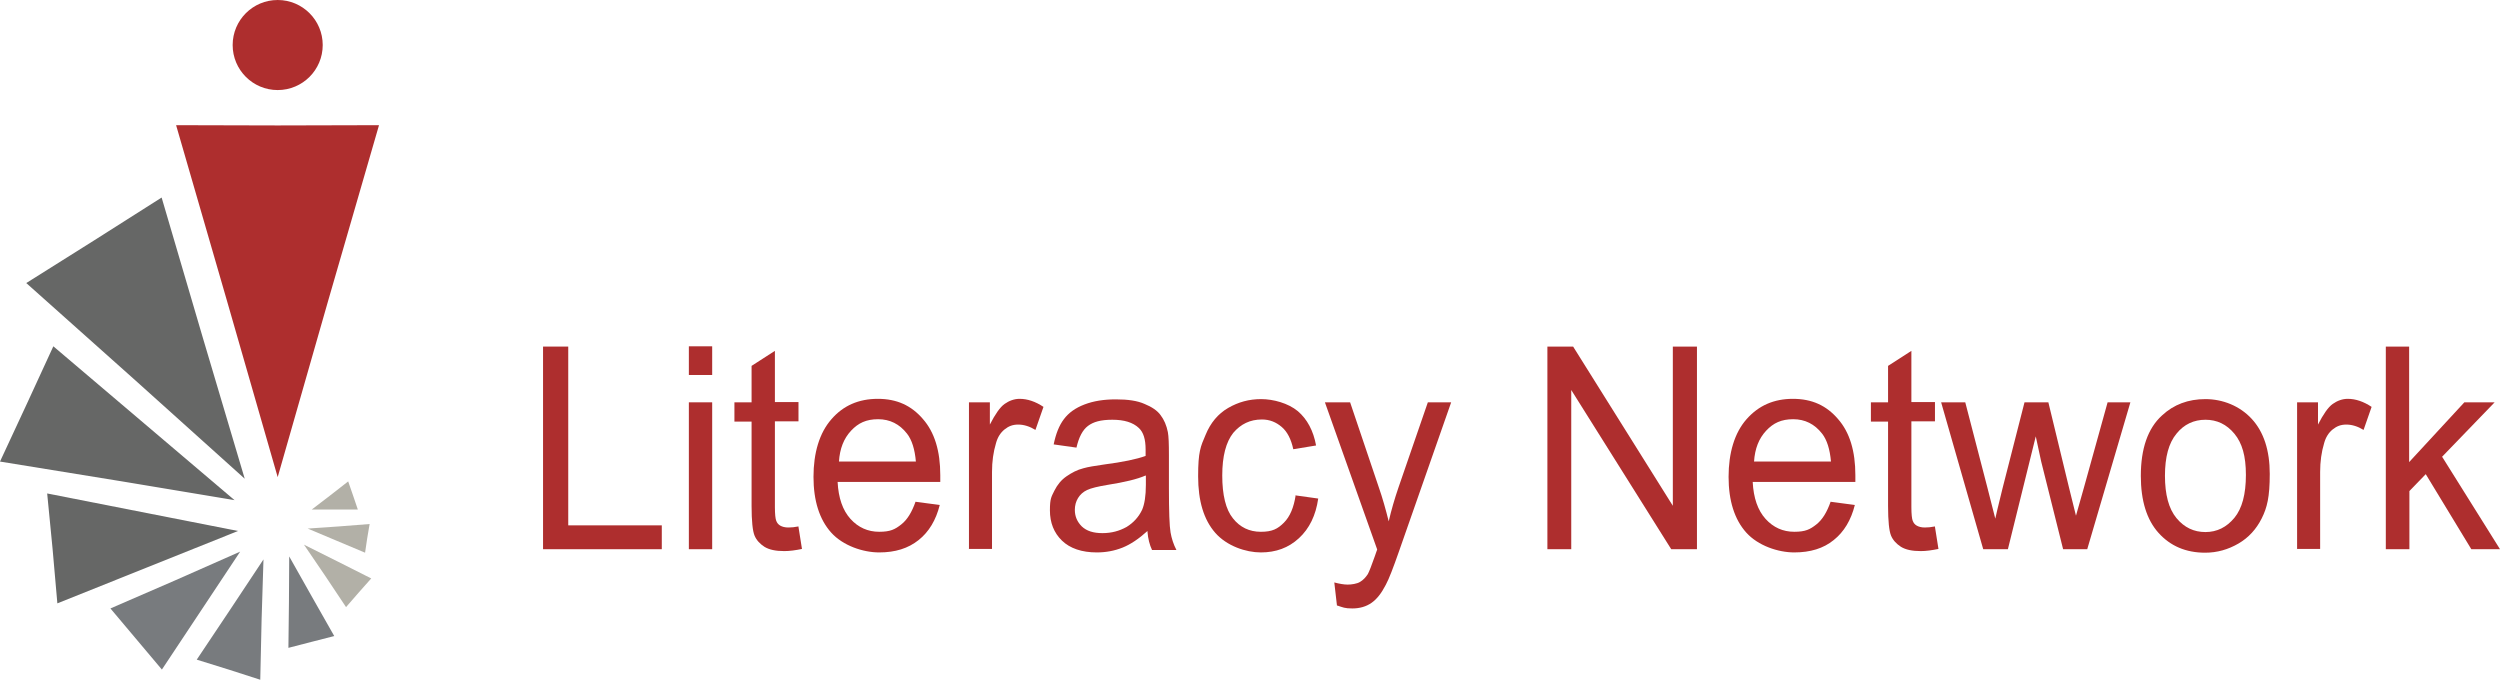
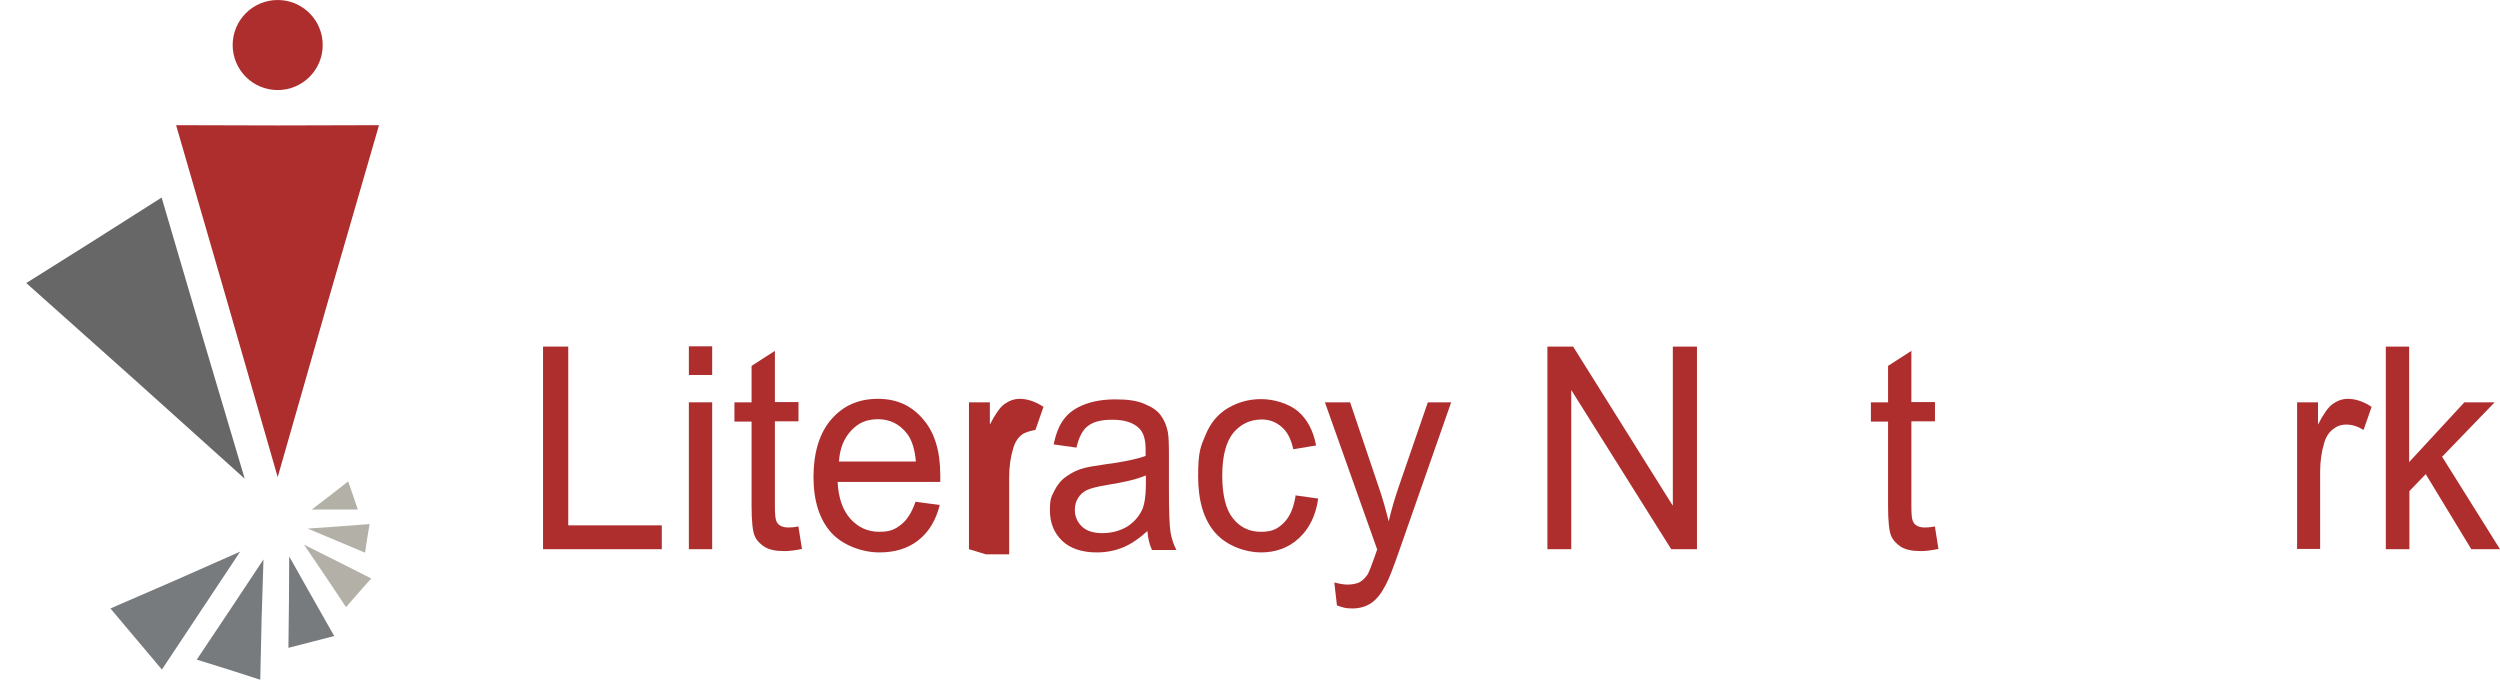
<svg xmlns="http://www.w3.org/2000/svg" id="Layer_1" viewBox="0 0 932.7 253.6">
  <polygon points="103.6 178 84.7 112.3 65.7 46.7 103.6 46.8 141.4 46.7 122.4 112.3 103.6 178" fill="#ae2e2e" />
  <polygon points="91.3 178.6 50.6 142 9.8 105.6 35.1 89.7 60.3 73.7 75.7 126.1 91.3 178.6" fill="#666766" />
-   <polygon points="87.5 186.6 43.7 179.3 0 172.2 10 150.7 19.9 129.2 53.7 157.9 87.5 186.6" fill="#666766" />
-   <polygon points="88.8 198.1 55.1 211.6 21.4 225.1 19.6 204.6 17.6 184.1 53.2 191.1 88.8 198.1" fill="#666766" />
  <polygon points="89.6 205.8 75 227.8 60.4 249.8 50.8 238.4 41.2 227 65.4 216.5 89.6 205.8" fill="#787b7e" />
  <polygon points="98.3 208.7 97.6 231.1 97.1 253.6 85.3 249.8 73.4 246.1 85.9 227.4 98.3 208.7" fill="#787b7e" />
  <polygon points="107.9 207.6 116.3 222.5 124.7 237.3 116.1 239.5 107.6 241.7 107.8 224.7 107.9 207.6" fill="#787b7e" />
  <polygon points="113.4 203.2 126 209.5 138.5 215.8 133.8 221.1 129.1 226.5 121.3 214.8 113.4 203.2" fill="#b2b0a7" />
  <polygon points="114.8 197.2 126.4 196.4 137.9 195.5 137 200.8 136.2 206.2 125.5 201.7 114.8 197.2" fill="#b2b0a7" />
  <polygon points="116.3 190.1 123.1 184.9 129.9 179.6 131.7 184.8 133.5 190.1 124.9 190.1 116.3 190.1" fill="#b2b0a7" />
  <circle cx="103.6" cy="16.8" r="16.8" fill="#ae2e2e" />
  <g>
    <path d="M202.6,204.9v-75.6h9.4v66.7h34.9v8.9h-44.3Z" fill="#ae2e2e" />
    <path d="M257,139.9v-10.7h8.7v10.7h-8.7ZM257,204.9v-54.8h8.7v54.8h-8.7Z" fill="#ae2e2e" />
    <path d="M297.9,196.6l1.3,8.2c-2.4.5-4.6.8-6.6.8-3.2,0-5.6-.5-7.4-1.6-1.7-1.1-3-2.5-3.7-4.2s-1.1-5.4-1.1-11v-31.5h-6.4v-7.2h6.4v-13.6l8.7-5.6v19.1h8.8v7.2h-8.8v32c0,2.6.2,4.4.5,5.1.3.8.8,1.4,1.5,1.8.7.4,1.7.7,3,.7s2.2-.1,3.8-.4Z" fill="#ae2e2e" />
    <path d="M341.6,187.2l9,1.2c-1.4,5.6-4,10-7.9,13.1s-8.7,4.6-14.7,4.6-13.5-2.5-17.9-7.4c-4.4-4.9-6.6-11.9-6.6-20.8s2.2-16.4,6.7-21.5c4.4-5.1,10.2-7.6,17.3-7.6s12.5,2.5,16.8,7.5c4.4,5,6.5,12,6.5,21s0,1.4,0,2.5h-38.3c.3,6,1.9,10.6,4.8,13.8,2.9,3.2,6.5,4.8,10.7,4.8s5.9-.9,8.2-2.7c2.3-1.8,4-4.6,5.4-8.6ZM313,172.2h28.7c-.4-4.6-1.5-8.1-3.3-10.4-2.8-3.6-6.4-5.4-10.8-5.4s-7.4,1.4-10.1,4.3c-2.7,2.9-4.2,6.7-4.5,11.5Z" fill="#ae2e2e" />
-     <path d="M361.5,204.9v-54.8h7.8v8.3c2-3.9,3.8-6.5,5.5-7.7s3.6-1.9,5.6-1.9c2.9,0,5.9,1,8.9,3l-3,8.6c-2.1-1.3-4.3-2-6.4-2s-3.6.6-5.1,1.8c-1.5,1.2-2.6,2.9-3.2,5.1-1,3.3-1.5,6.9-1.5,10.8v28.7h-8.7Z" fill="#ae2e2e" />
+     <path d="M361.5,204.9v-54.8h7.8v8.3c2-3.9,3.8-6.5,5.5-7.7s3.6-1.9,5.6-1.9c2.9,0,5.9,1,8.9,3l-3,8.6s-3.6.6-5.1,1.8c-1.5,1.2-2.6,2.9-3.2,5.1-1,3.3-1.5,6.9-1.5,10.8v28.7h-8.7Z" fill="#ae2e2e" />
    <path d="M428.1,198.1c-3.2,2.9-6.3,5-9.3,6.2-3,1.2-6.2,1.8-9.6,1.8-5.6,0-10-1.5-13-4.4-3-2.9-4.5-6.7-4.5-11.3s.6-5.1,1.7-7.4c1.1-2.2,2.6-4,4.5-5.3,1.9-1.3,3.9-2.4,6.3-3,1.7-.5,4.3-.9,7.7-1.4,7-.9,12.2-2,15.5-3.2,0-1.3,0-2.1,0-2.4,0-3.8-.8-6.4-2.5-8-2.2-2.1-5.5-3.1-9.9-3.1s-7.1.8-9.1,2.3c-2,1.5-3.4,4.2-4.3,8.1l-8.5-1.2c.8-3.9,2-7,3.8-9.4,1.8-2.4,4.3-4.2,7.7-5.5,3.4-1.3,7.2-1.9,11.7-1.9s8,.5,10.7,1.7c2.7,1.1,4.8,2.5,6,4.2,1.3,1.7,2.2,3.8,2.7,6.3.3,1.6.4,4.4.4,8.6v12.4c0,8.6.2,14.1.6,16.4.4,2.3,1.1,4.5,2.2,6.6h-9.1c-.9-1.9-1.5-4.2-1.7-6.8ZM427.4,177.4c-3.2,1.4-7.9,2.5-14.2,3.5-3.6.6-6.1,1.2-7.6,1.9s-2.6,1.7-3.4,3c-.8,1.3-1.2,2.8-1.2,4.4,0,2.5.9,4.5,2.6,6.2,1.8,1.7,4.3,2.5,7.7,2.5s6.3-.8,9-2.3c2.6-1.6,4.5-3.7,5.8-6.4.9-2.1,1.4-5.2,1.4-9.3v-3.4Z" fill="#ae2e2e" />
    <path d="M483.2,184.8l8.6,1.2c-.9,6.3-3.3,11.2-7.2,14.8-3.9,3.6-8.6,5.3-14.2,5.3s-12.7-2.4-17-7.3c-4.3-4.9-6.4-11.9-6.4-21.1s.9-11.1,2.8-15.5c1.8-4.4,4.6-7.8,8.4-10,3.8-2.2,7.8-3.3,12.3-3.3s10.1,1.5,13.7,4.5c3.5,3,5.8,7.3,6.8,12.8l-8.5,1.4c-.8-3.7-2.2-6.5-4.3-8.3s-4.5-2.8-7.4-2.8c-4.4,0-7.9,1.7-10.7,5-2.7,3.4-4.1,8.7-4.1,15.9s1.3,12.7,4,16c2.6,3.3,6.1,5,10.4,5s6.3-1.1,8.6-3.4,3.7-5.7,4.4-10.3Z" fill="#ae2e2e" />
    <path d="M498.8,226l-1-8.7c1.9.5,3.6.8,5,.8s3.5-.3,4.6-1c1.2-.7,2.1-1.7,2.9-2.9.5-.9,1.4-3.2,2.7-6.9.2-.5.4-1.3.8-2.3l-19.5-54.9h9.4l10.7,31.7c1.4,4,2.6,8.3,3.7,12.7,1-4.3,2.2-8.4,3.6-12.5l11-31.9h8.7l-19.5,55.7c-2.1,6-3.7,10.2-4.9,12.4-1.6,3.1-3.3,5.3-5.3,6.7s-4.4,2.1-7.2,2.1-3.5-.4-5.6-1.1Z" fill="#ae2e2e" />
    <path d="M577.3,204.9v-75.6h9.6l37.2,59.4v-59.4h9v75.6h-9.6l-37.3-59.4v59.4h-9Z" fill="#ae2e2e" />
-     <path d="M683,187.2l9,1.2c-1.4,5.6-4,10-7.9,13.1-3.8,3.1-8.7,4.6-14.7,4.6s-13.5-2.5-17.9-7.4c-4.4-4.9-6.6-11.9-6.6-20.8s2.2-16.4,6.7-21.5c4.5-5.1,10.2-7.6,17.3-7.6s12.5,2.5,16.8,7.5c4.4,5,6.5,12,6.5,21s0,1.4,0,2.5h-38.3c.3,6,1.9,10.6,4.8,13.8,2.9,3.2,6.5,4.8,10.7,4.8s5.9-.9,8.2-2.7c2.3-1.8,4-4.6,5.4-8.6ZM654.4,172.2h28.7c-.4-4.6-1.5-8.1-3.3-10.4-2.8-3.6-6.4-5.4-10.8-5.4s-7.4,1.4-10.1,4.3c-2.7,2.9-4.2,6.7-4.5,11.5Z" fill="#ae2e2e" />
    <path d="M721.9,196.6l1.3,8.2c-2.5.5-4.6.8-6.6.8-3.2,0-5.6-.5-7.4-1.6-1.7-1.1-3-2.5-3.7-4.2s-1.1-5.4-1.1-11v-31.5h-6.4v-7.2h6.4v-13.6l8.7-5.6v19.1h8.8v7.2h-8.8v32c0,2.6.2,4.4.5,5.1.3.8.8,1.4,1.5,1.8.7.4,1.7.7,3,.7s2.2-.1,3.8-.4Z" fill="#ae2e2e" />
-     <path d="M739.9,204.9l-15.7-54.8h9l8.2,31.6,3,11.8c.1-.6,1-4.4,2.7-11.3l8.2-32.1h8.9l7.7,31.8,2.6,10.5,3-10.6,8.8-31.7h8.5l-16.1,54.8h-9l-8.2-32.8-2-9.3-10.4,42.1h-9.1Z" fill="#ae2e2e" />
-     <path d="M798.7,177.5c0-10.1,2.6-17.7,7.9-22.5,4.4-4.1,9.8-6.1,16.2-6.1s12.8,2.5,17.3,7.4c4.5,4.9,6.7,11.8,6.7,20.5s-1,12.6-3,16.6c-2,4-4.9,7.2-8.7,9.4-3.8,2.2-7.9,3.4-12.4,3.4-7.2,0-13-2.5-17.4-7.4s-6.6-12-6.6-21.3ZM807.7,177.5c0,7,1.4,12.3,4.3,15.8s6.5,5.2,10.8,5.2,7.9-1.8,10.8-5.3c2.9-3.5,4.3-8.9,4.3-16s-1.4-11.9-4.3-15.4c-2.9-3.5-6.5-5.2-10.8-5.2s-8,1.7-10.8,5.2c-2.9,3.5-4.3,8.7-4.3,15.7Z" fill="#ae2e2e" />
    <path d="M857,204.9v-54.8h7.8v8.3c2-3.9,3.8-6.5,5.5-7.7,1.7-1.2,3.6-1.9,5.6-1.9,2.9,0,5.9,1,8.9,3l-3,8.6c-2.1-1.3-4.3-2-6.4-2s-3.6.6-5.1,1.8c-1.5,1.2-2.6,2.9-3.2,5.1-1,3.3-1.5,6.9-1.5,10.8v28.7h-8.7Z" fill="#ae2e2e" />
    <path d="M890.1,204.9v-75.6h8.7v43.1l20.6-22.3h11.3l-19.6,20.3,21.6,34.5h-10.7l-17-28-6.1,6.3v21.7h-8.7Z" fill="#ae2e2e" />
  </g>
</svg>